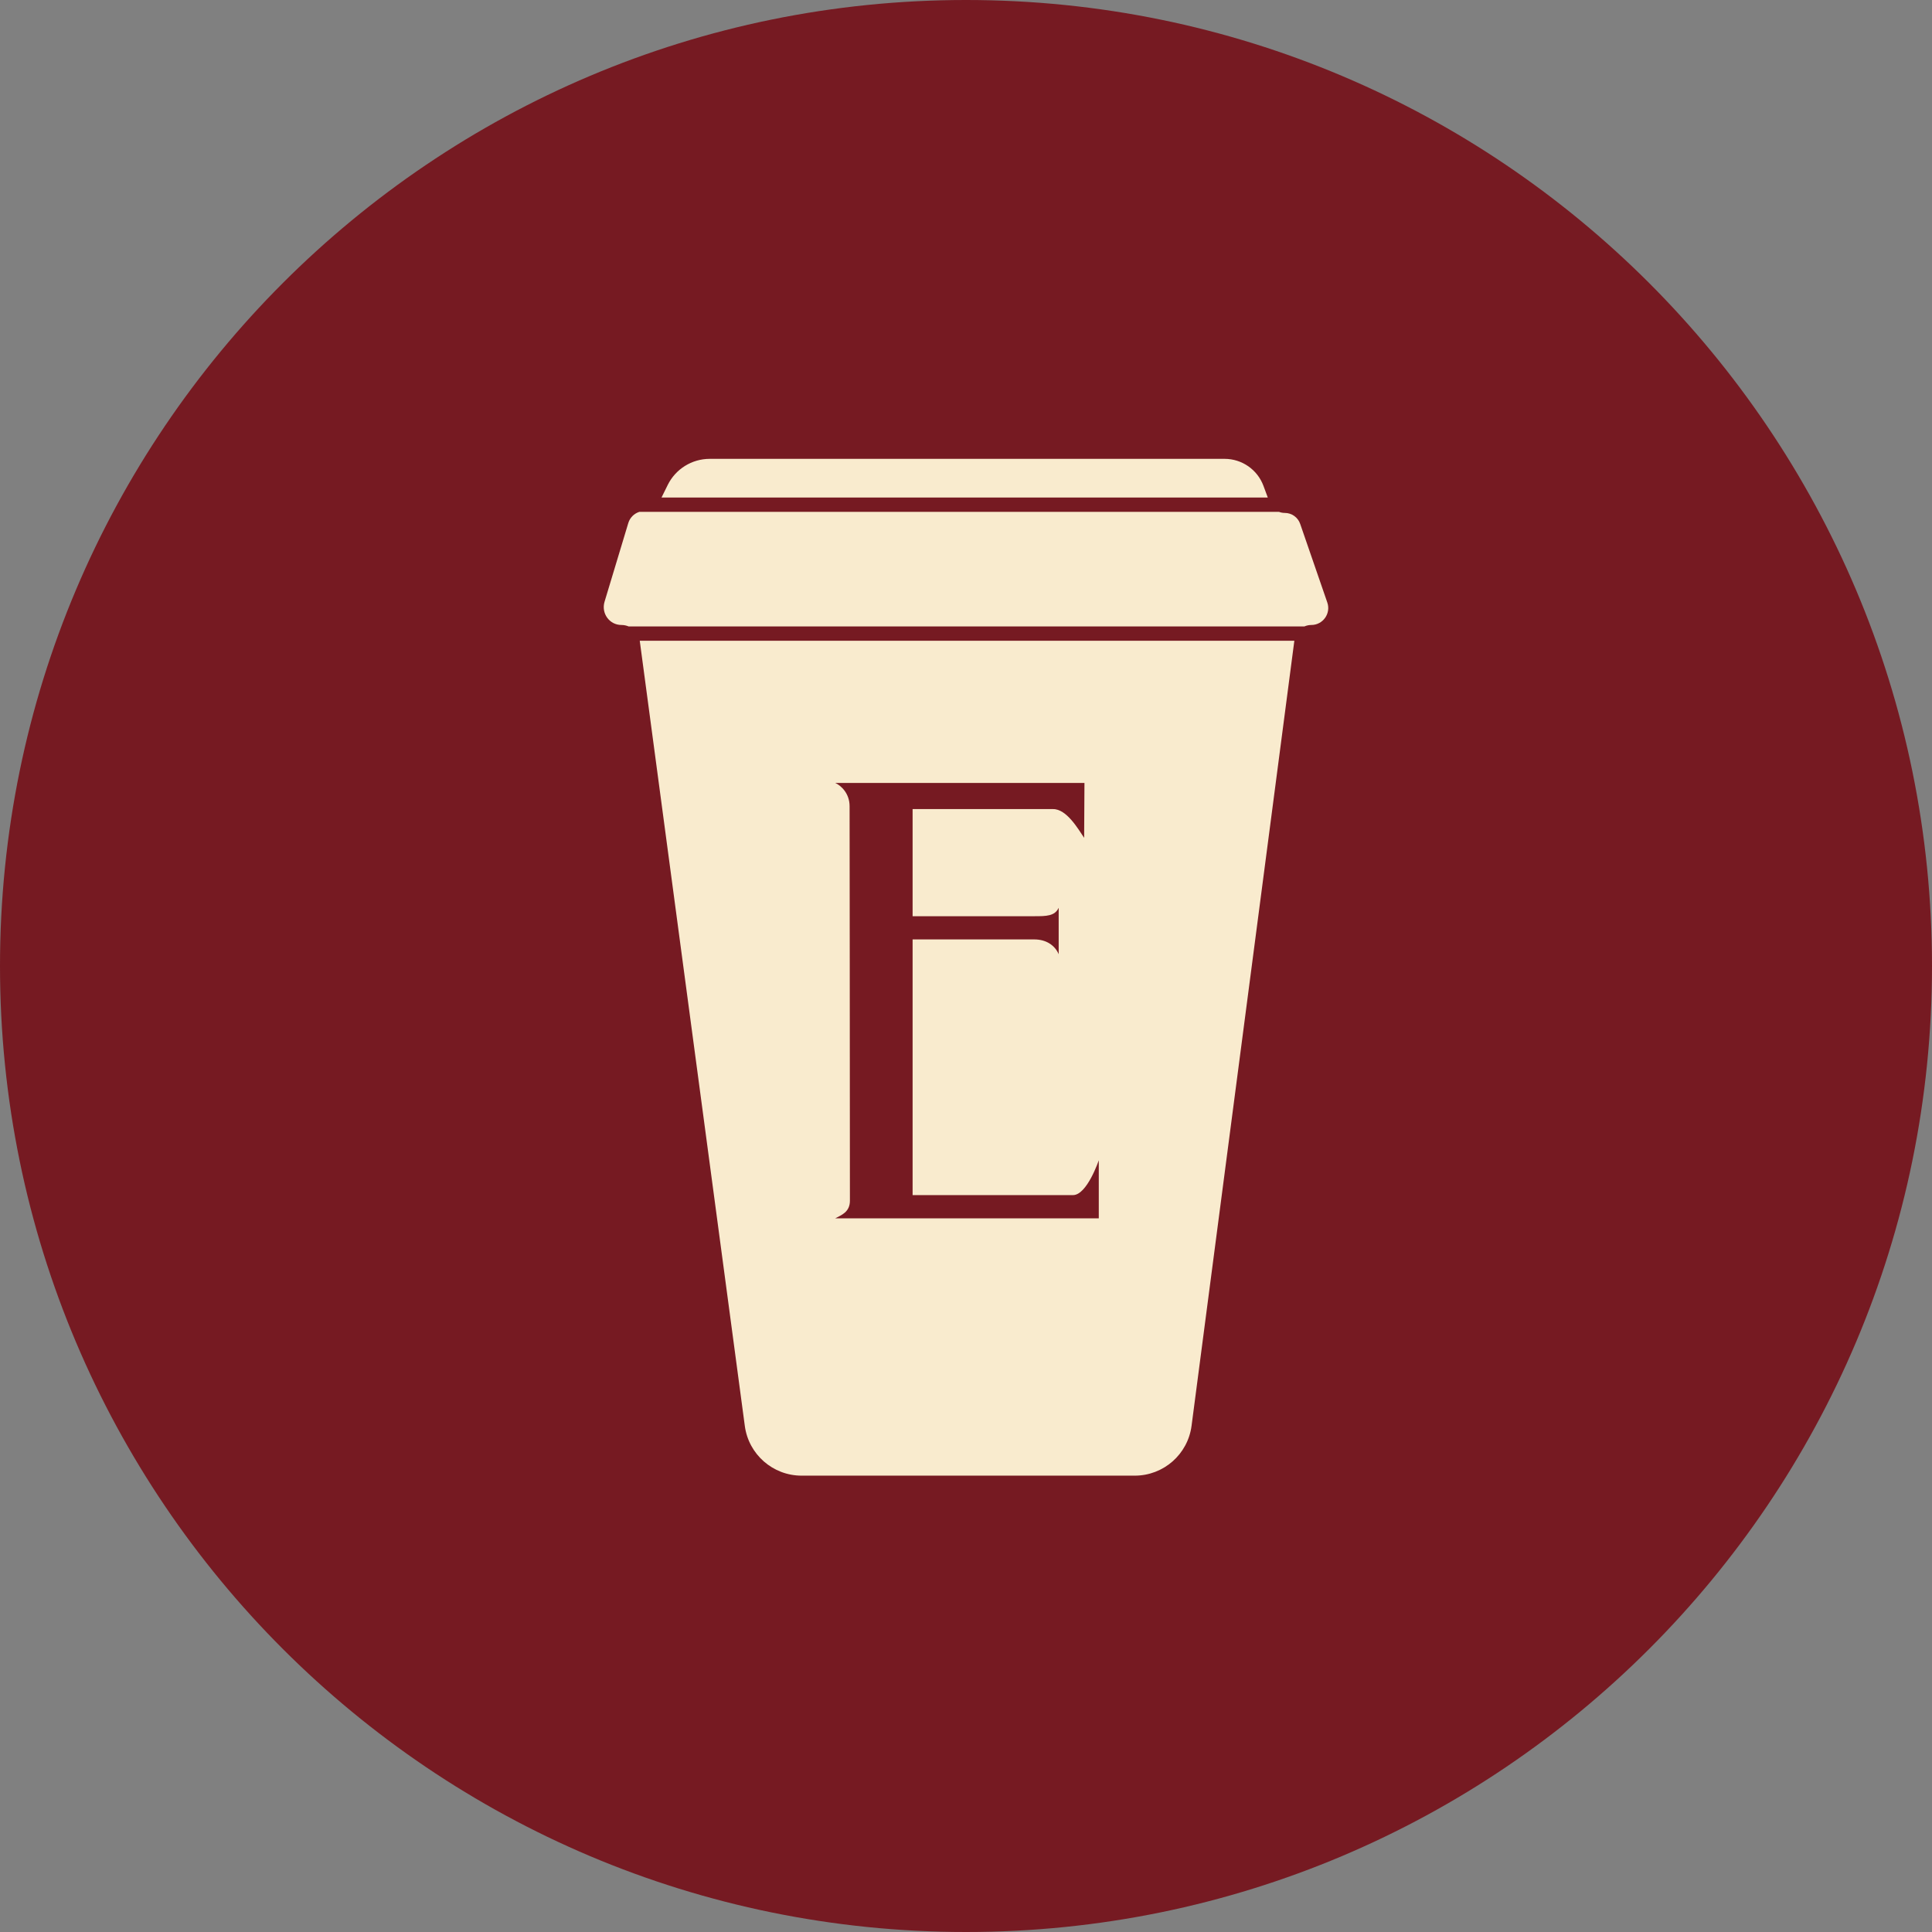
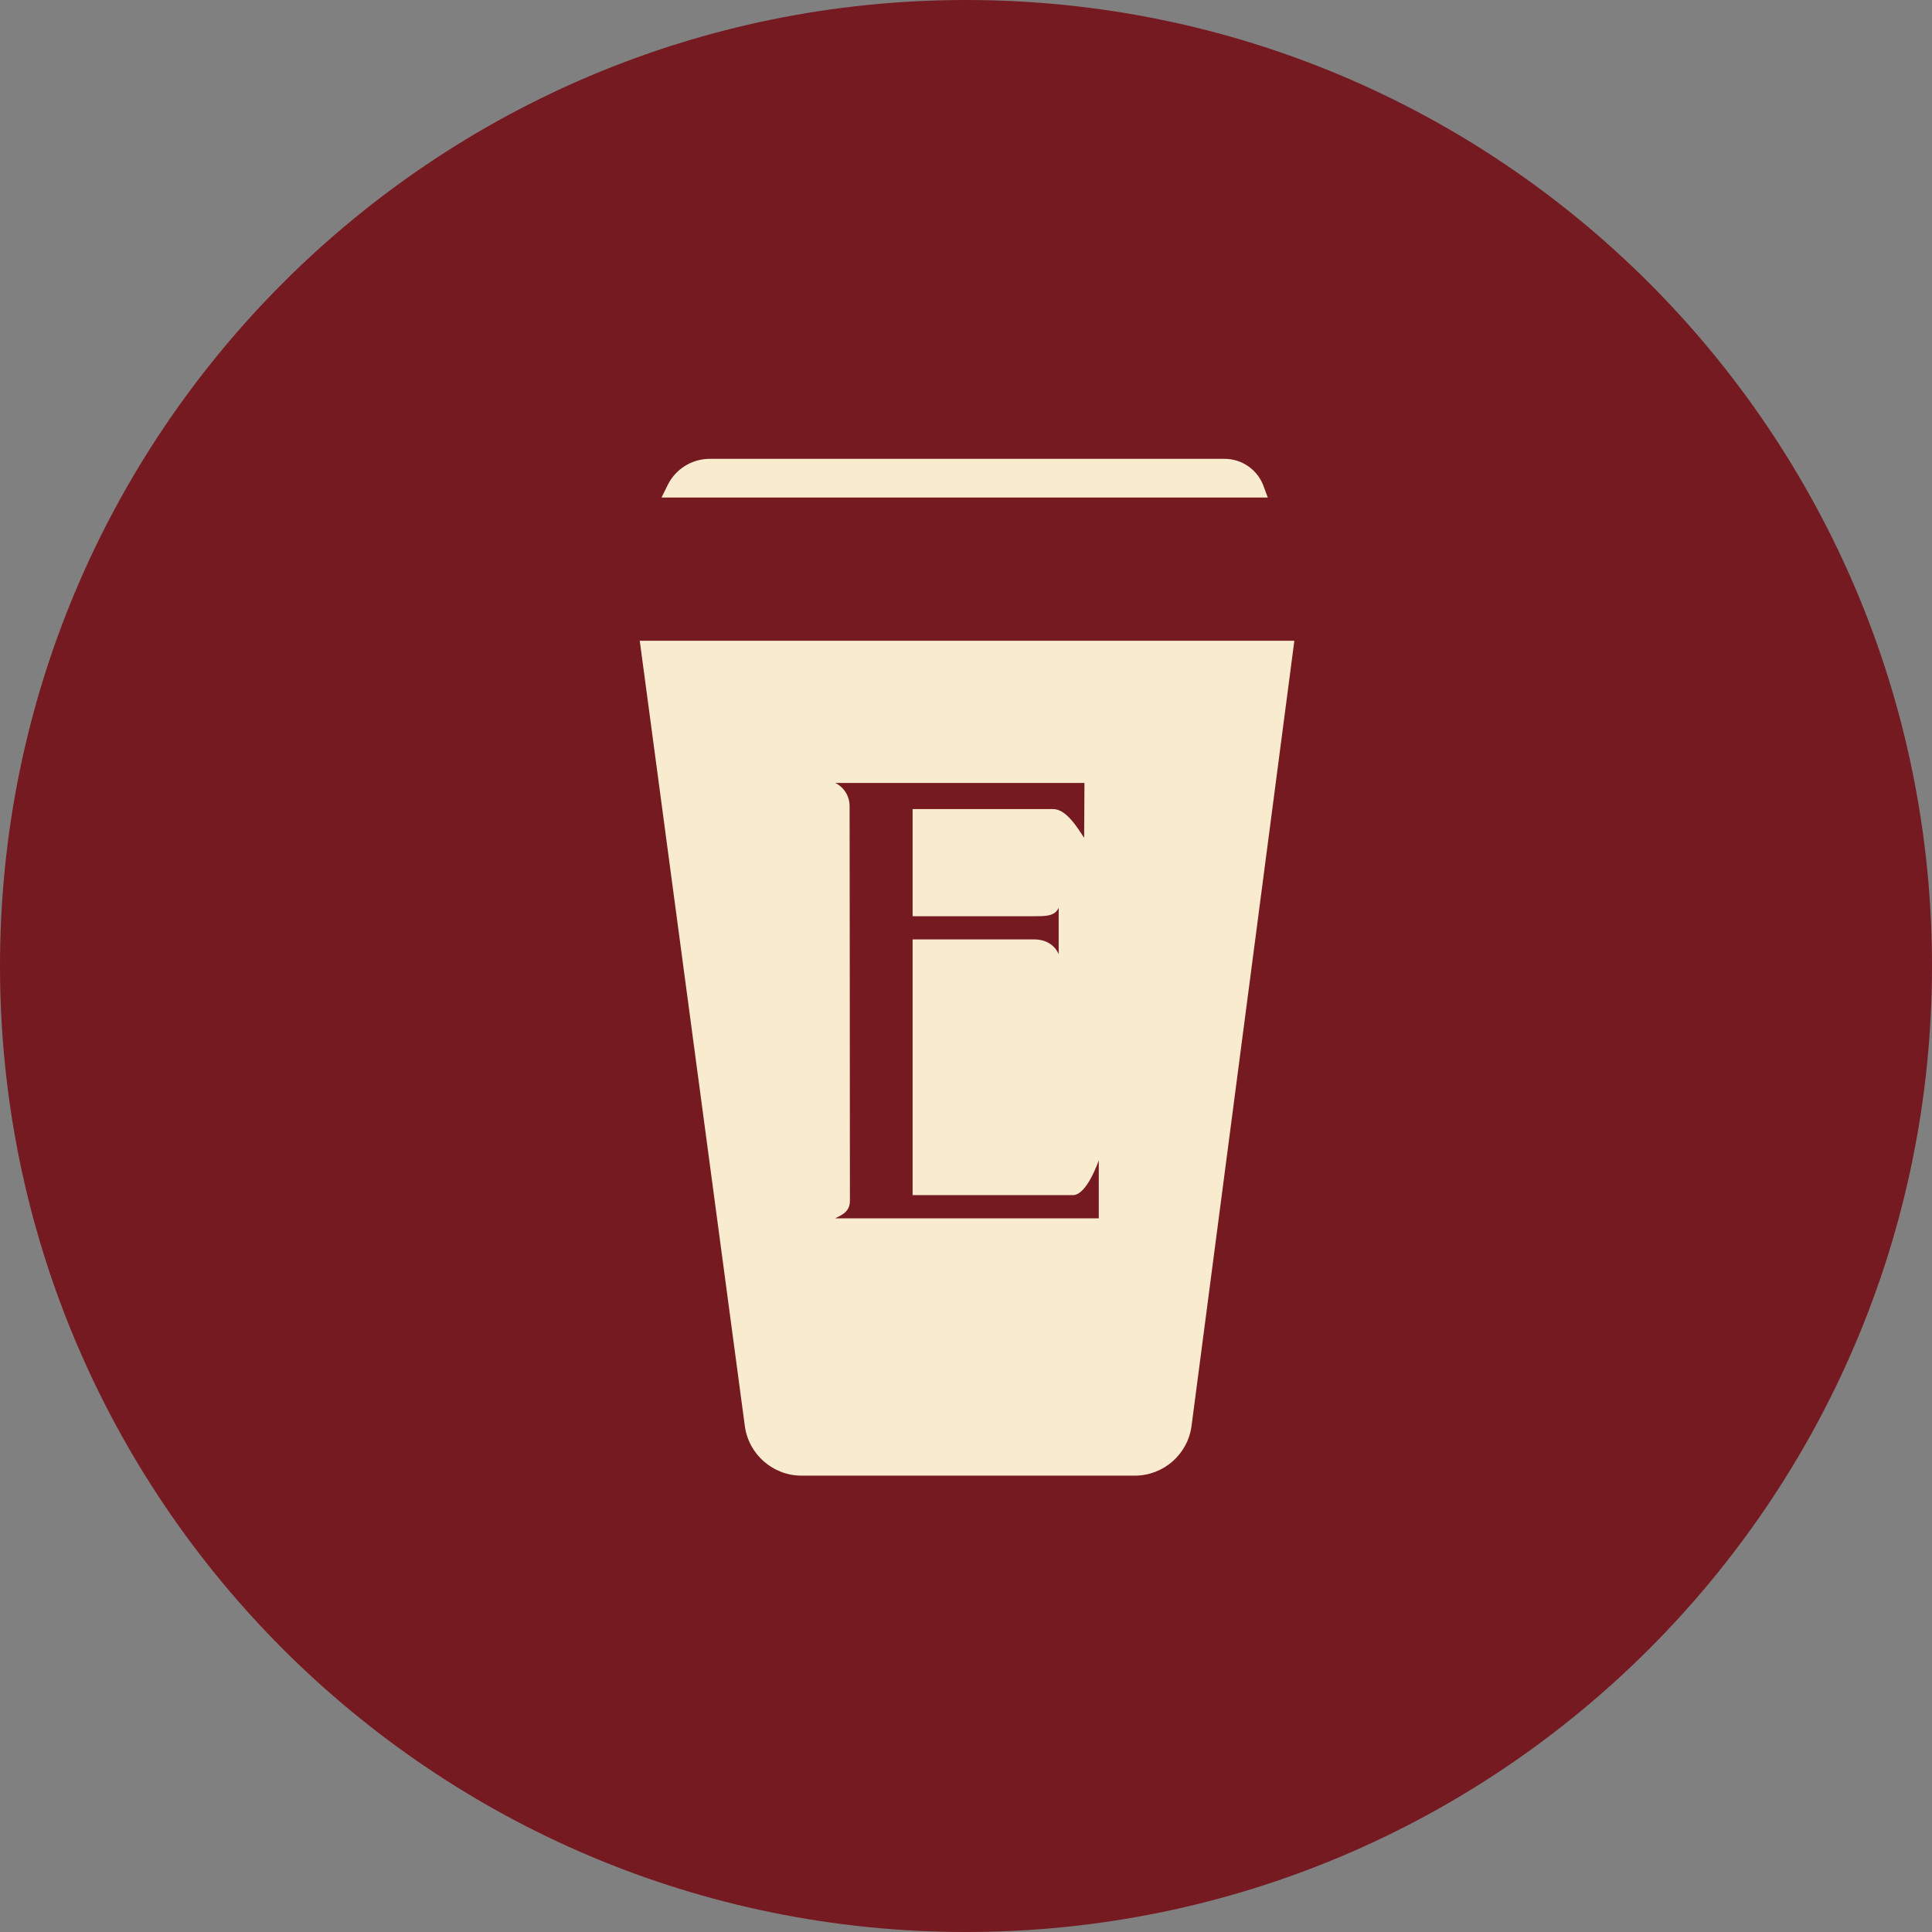
<svg xmlns="http://www.w3.org/2000/svg" width="400" height="400" viewBox="0 0 400 400" fill="none">
  <rect x="0" y="0" width="400" height="400" fill="#808080" stroke="none" />
  <g clip-path="url(#clip0_2533_15111)">
    <path d="M200 400C310.457 400 400 310.457 400 200C400 89.543 310.457 0 200 0C89.543 0 0 89.543 0 200C0 310.457 89.543 400 200 400Z" fill="#761A22" />
    <path fill-rule="evenodd" clip-rule="evenodd" d="M246.7 295.196C245.927 301.101 240.896 305.517 234.941 305.517H165.962C160.02 305.517 154.995 301.119 154.207 295.23L132.453 132.656H267.981L246.7 295.196ZM172.934 162.104C174.147 162.65 175.899 164.281 175.899 166.912C175.899 168.354 175.965 222.363 175.965 248.602C175.965 250.984 174.147 251.585 172.934 252.241H227.491V240.223C227.48 240.256 225.059 247.434 222.154 247.434H188.945V194.498H214.155C216.579 194.498 218.398 195.7 219.189 197.558V187.944C218.398 189.691 216.579 189.691 214.155 189.691H188.945V167.513H218.003C220.823 167.457 223.247 171.664 224.46 173.466L224.526 162.104H172.934Z" fill="#F9EBCE" />
-     <path d="M264.801 105.973C265.178 106.117 265.585 106.196 266.005 106.196C267.442 106.196 268.721 107.107 269.189 108.465L274.805 124.741C275.592 127.021 273.898 129.396 271.487 129.396C270.986 129.396 270.508 129.502 270.074 129.693H130.144C129.687 129.502 129.188 129.396 128.672 129.396C126.166 129.396 124.442 126.978 125.166 124.579L130.083 108.287C130.422 107.162 131.296 106.31 132.375 105.973H264.801Z" fill="#F9EBCE" />
    <path d="M253.545 95C257.133 95 260.342 97.233 261.589 100.597L262.482 103.006H136.961L138.244 100.406C139.879 97.096 143.25 95 146.942 95H253.545Z" fill="#F9EBCE" />
  </g>
  <defs>
    <clipPath id="clip0_2533_15111">
      <rect width="400" height="400" fill="white" />
    </clipPath>
  </defs>
</svg>